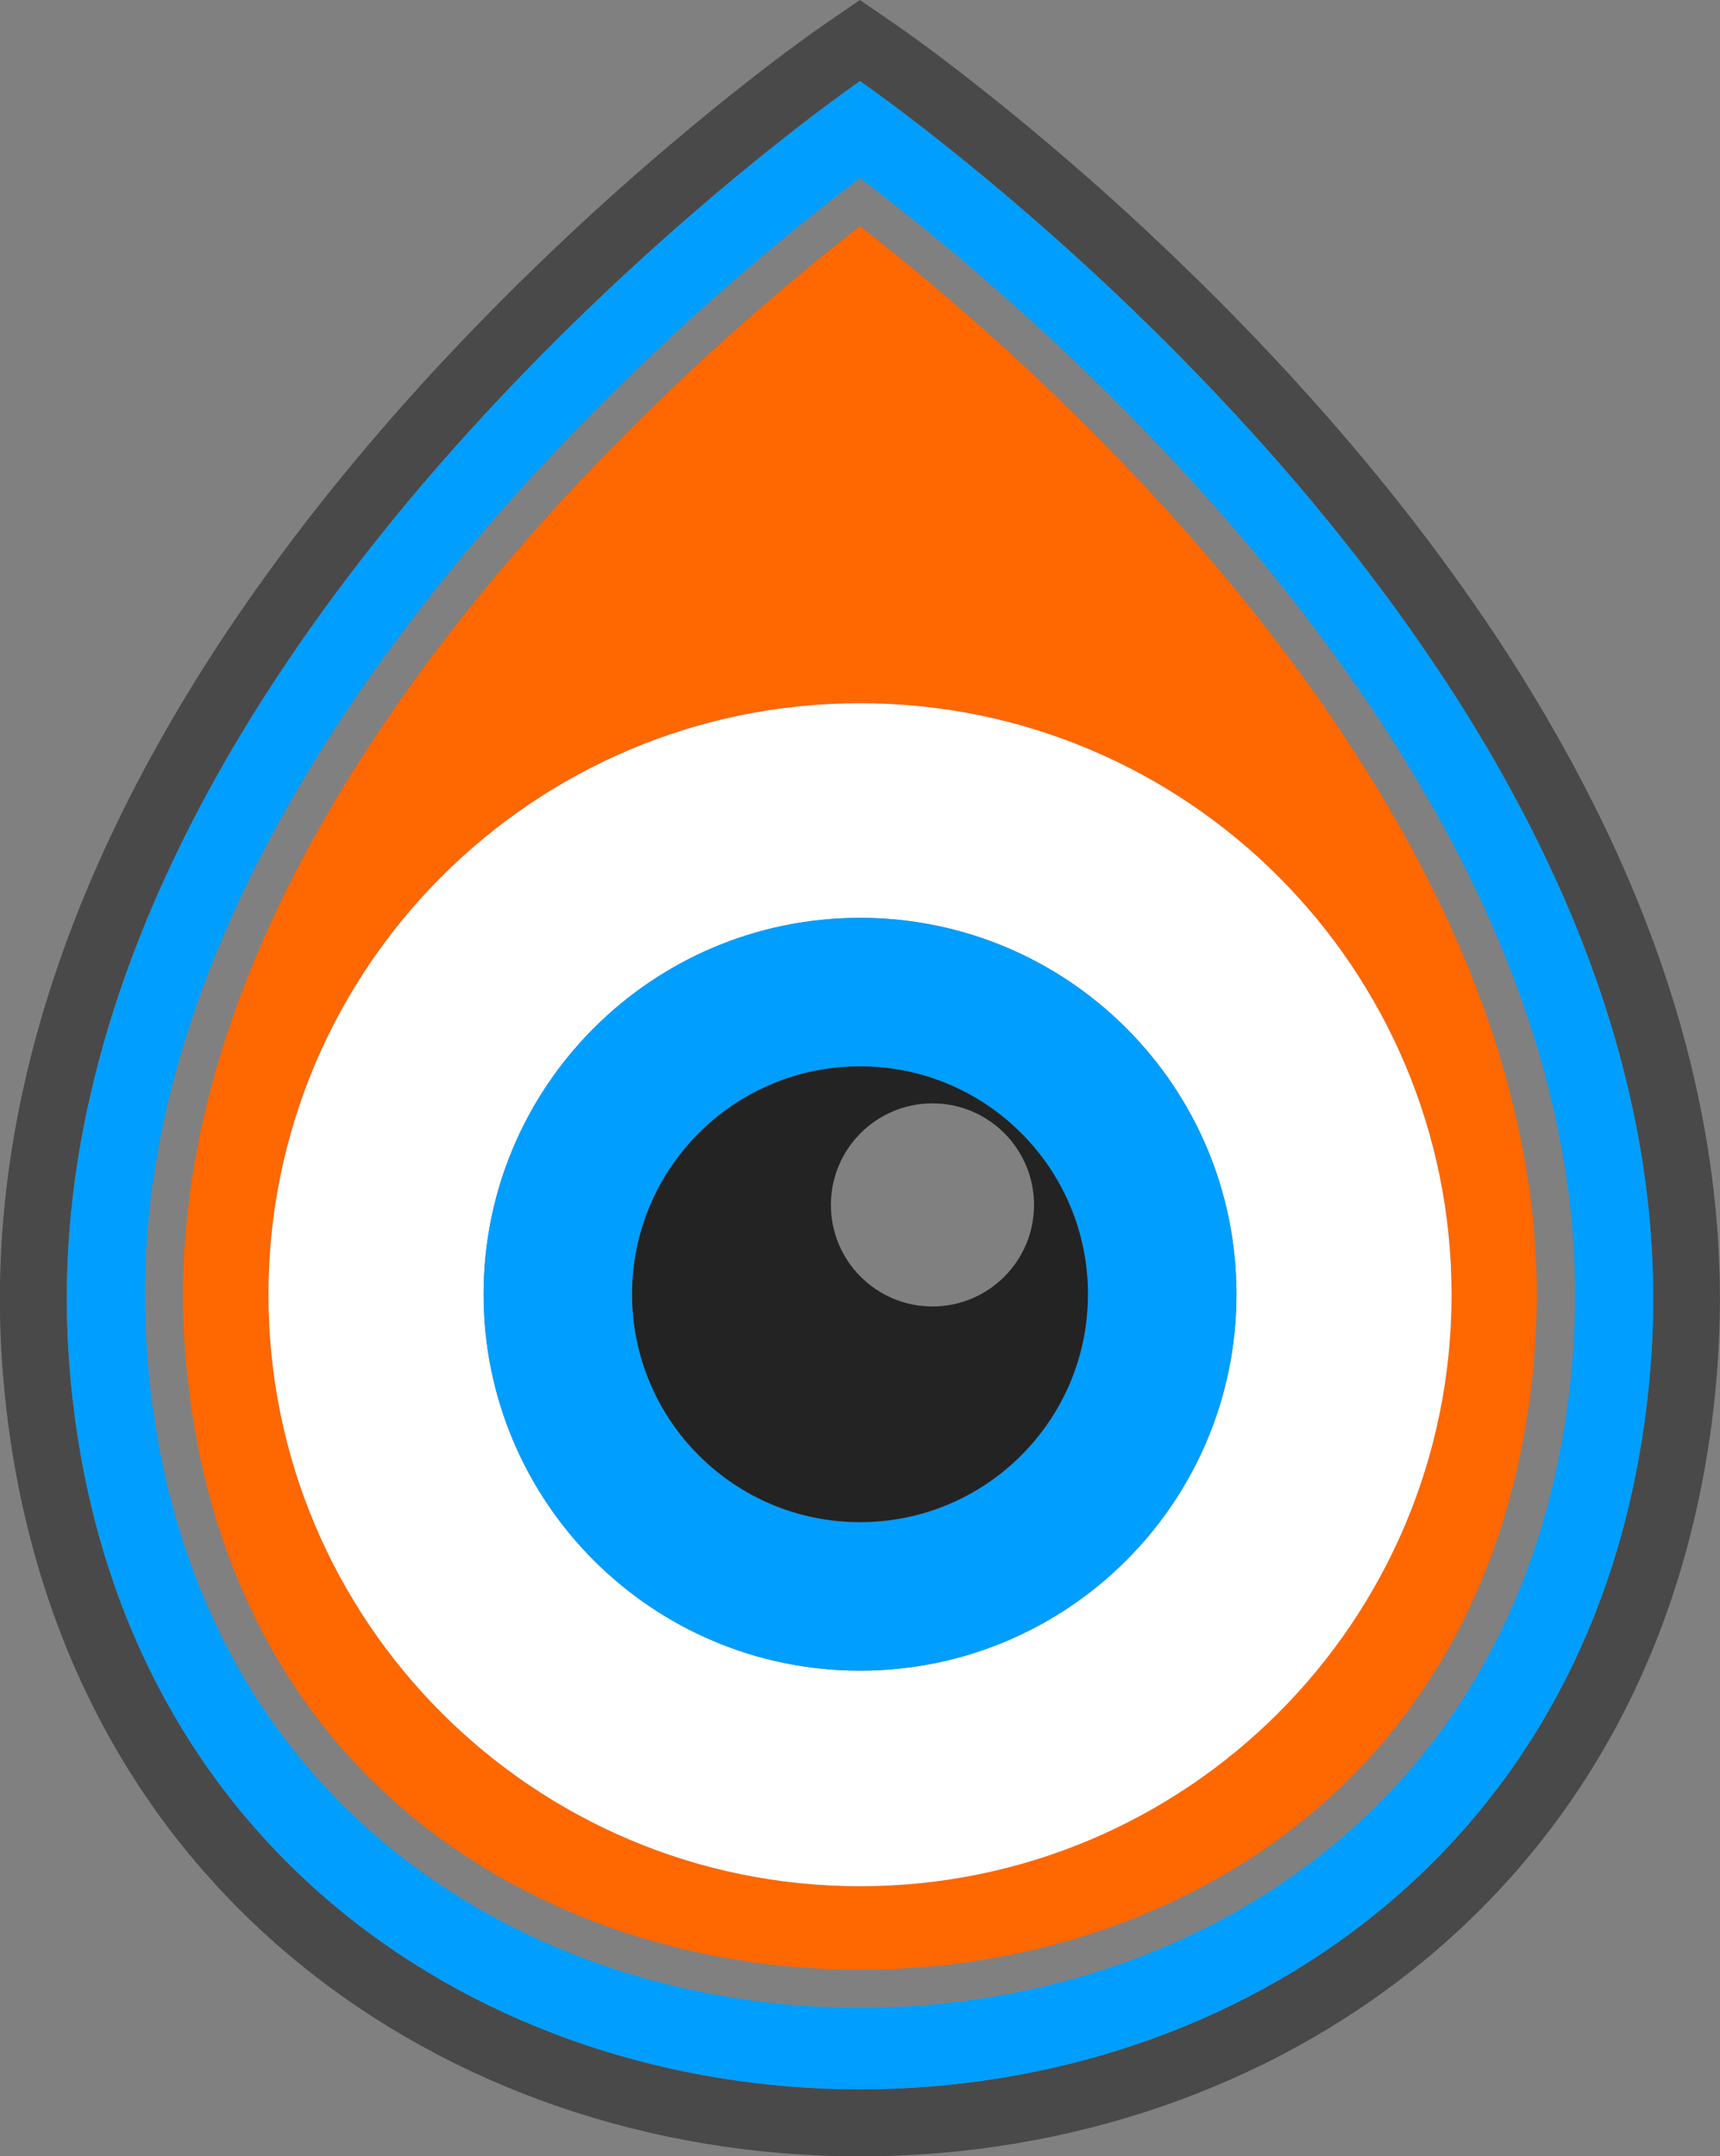
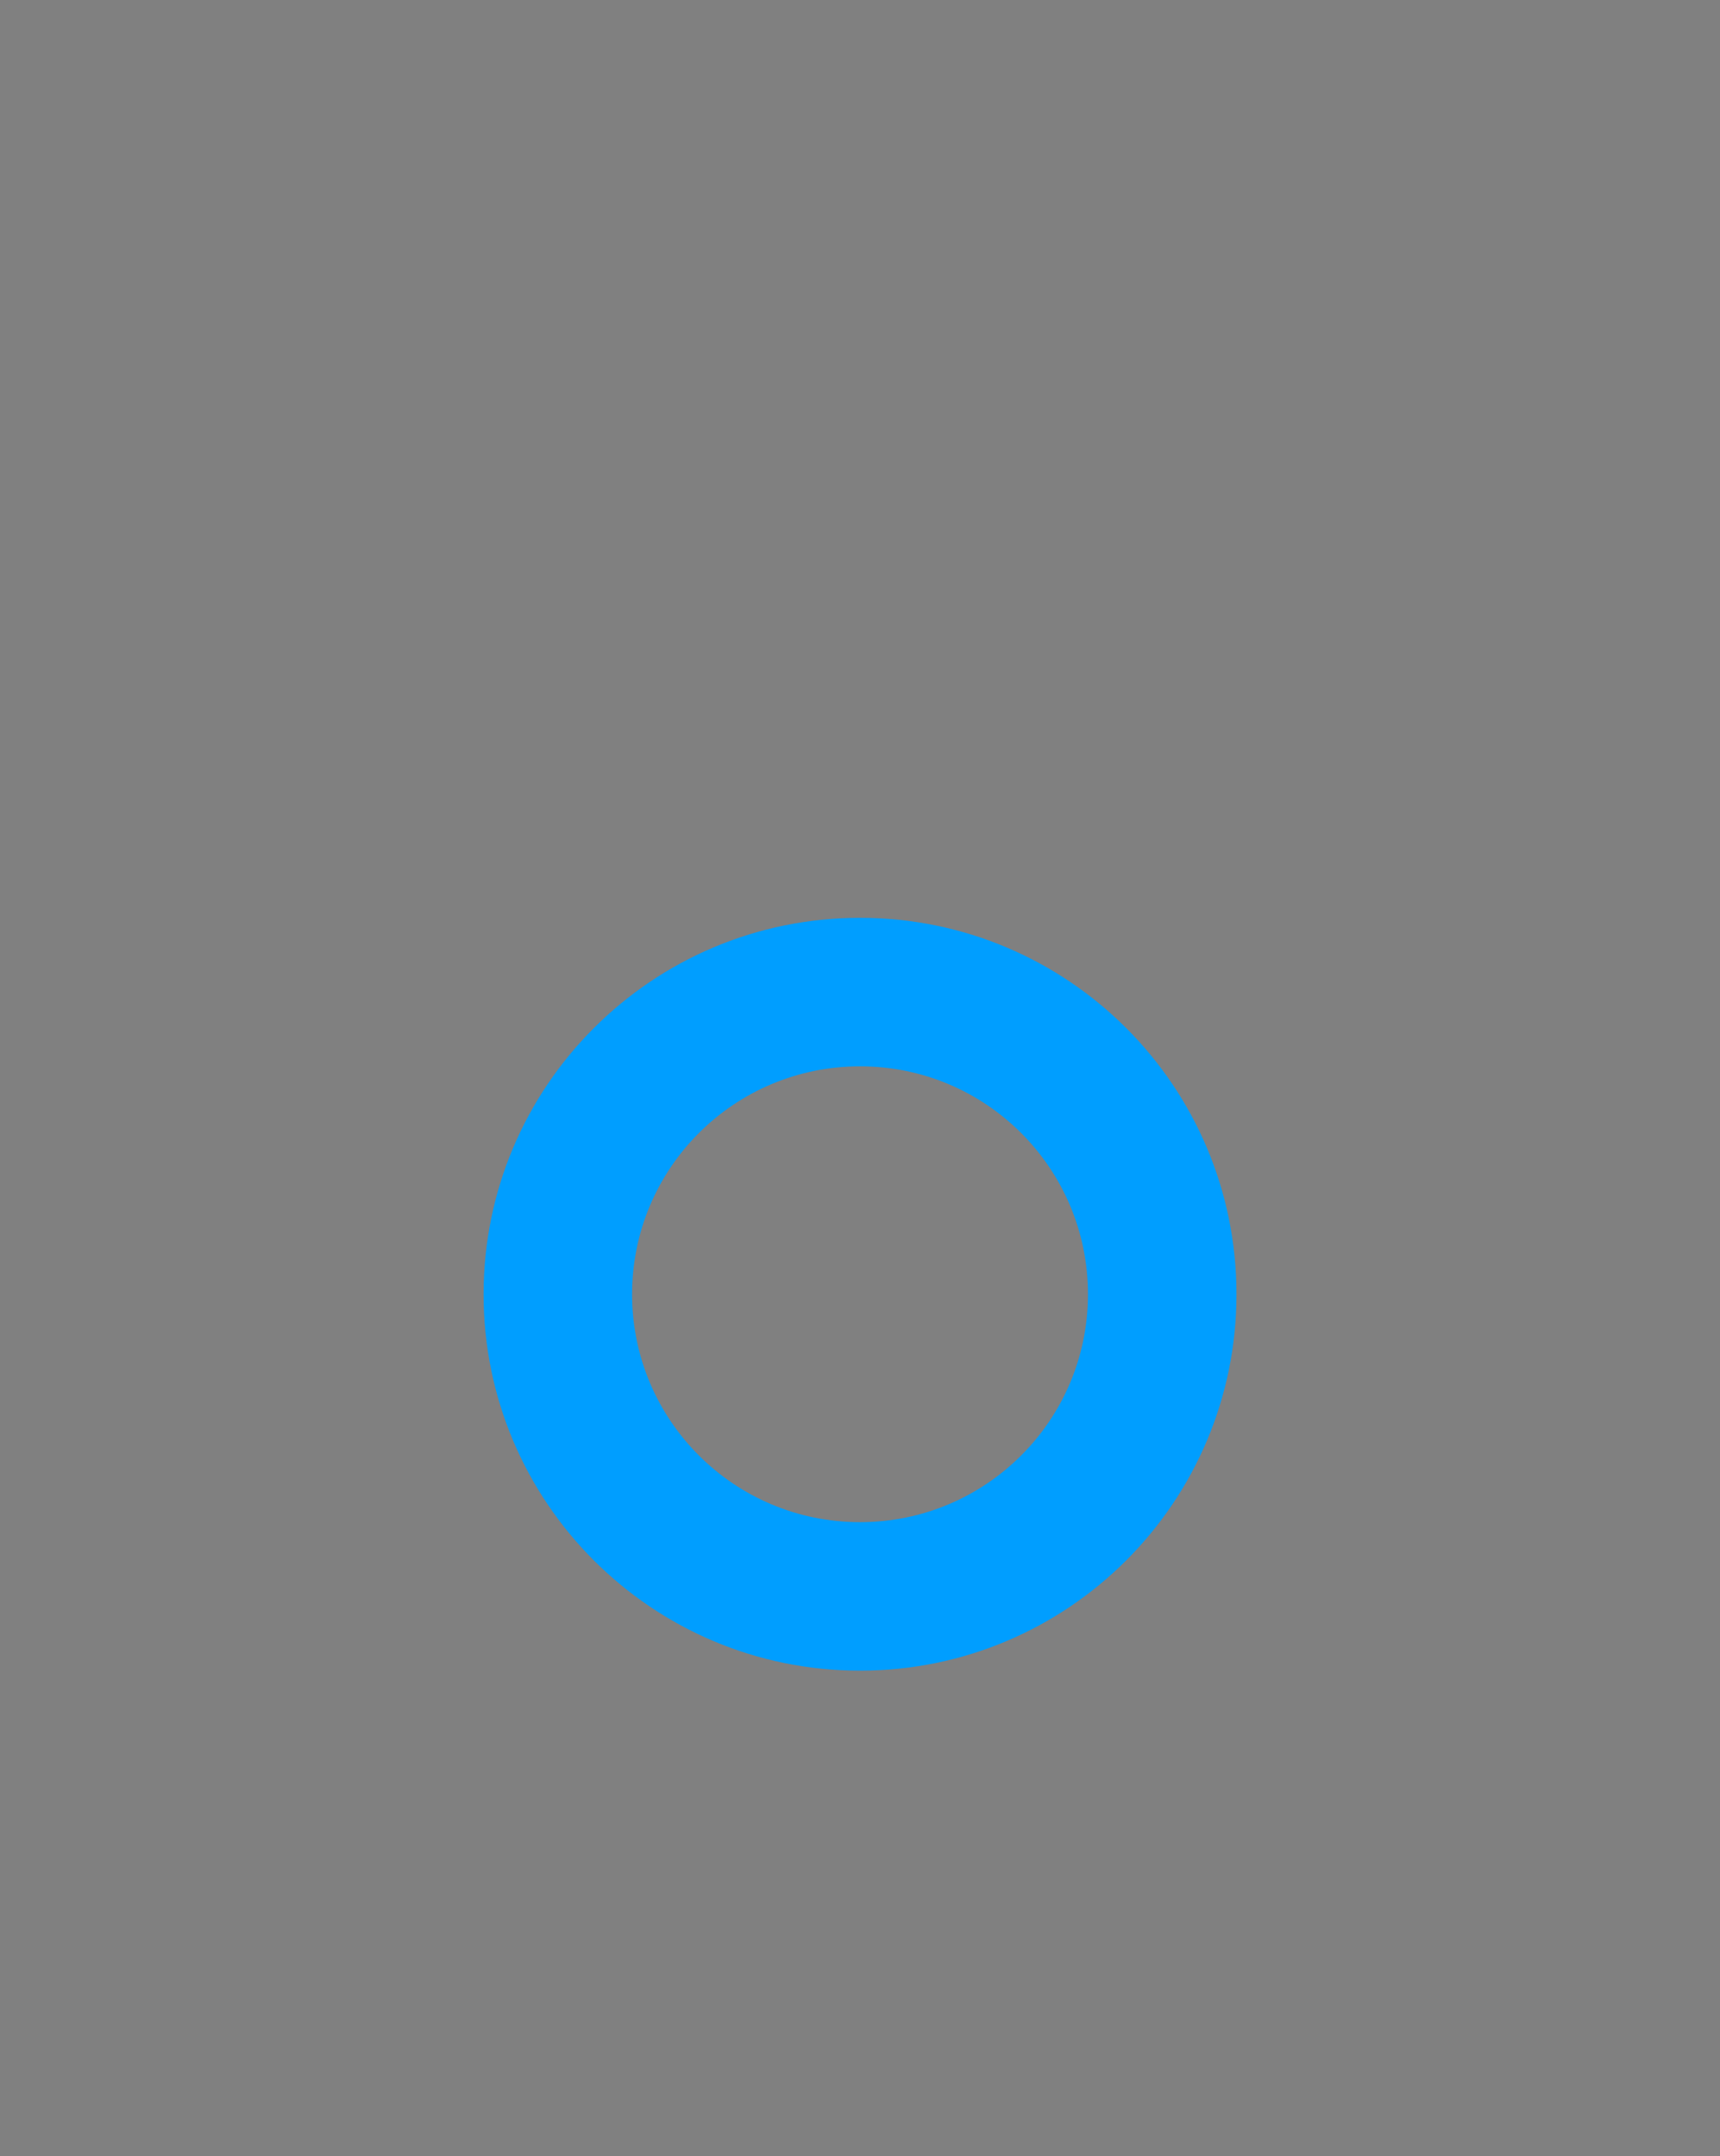
<svg xmlns="http://www.w3.org/2000/svg" id="a" data-name="Camada_3" viewBox="0 0 395.09 495.35">
  <rect x="0" y="0" width="395.09" height="495.35" fill="#808080" stroke="none" />
  <defs>
    <style>      .c {        fill: #494949;      }      .d {        fill: #ff6700;      }      .e {        fill: #fff;      }      .f {        fill: #009eff;      }      .g {        fill: #232323;      }    </style>
  </defs>
  <g id="b" data-name="Ojo">
-     <path class="c" d="M351.6,158.65c-.24-.39-.49-.78-.73-1.18-1.36-2.22-2.76-4.43-4.18-6.64-.08-.13-.16-.25-.25-.38-.96-1.49-1.92-2.98-2.91-4.47-.19-.29-.38-.57-.57-.84-10.94-16.41-23.65-32.93-37.8-49.1l-.47-.54c-10.6-12.09-22.07-24.05-34.2-35.72-4.8-4.62-9.69-9.19-14.7-13.71-2.01-1.81-3.97-3.56-5.91-5.26-1.06-.93-2.1-1.84-3.14-2.74-1.56-1.35-3.08-2.66-4.58-3.94-1.13-.97-2.24-1.9-3.34-2.82-2.23-1.87-4.4-3.68-6.46-5.35-.59-.48-1.15-.93-1.72-1.39-14.4-11.67-23.84-18.2-24.42-18.59l-8.7-5.98-8.7,5.98c-.86.59-20.82,14.39-47.64,38.39-.64.58-1.27,1.13-1.93,1.72-5.68,5.13-11.22,10.34-16.64,15.6-.02.02-.05.05-.07.07-1.1,1.07-2.21,2.14-3.3,3.22-.03.03-.05.05-.08.08-1.19,1.17-2.36,2.34-3.53,3.52-1.52,1.53-3.03,3.06-4.53,4.59-.73.74-1.46,1.49-2.18,2.23-1.88,1.95-3.75,3.9-5.59,5.87-.29.31-.59.62-.88.93-4.14,4.42-8.18,8.87-12.09,13.33l-.47.54c-14.14,16.17-26.85,32.68-37.78,49.08-.19.27-.37.53-.48.71-10.98,16.53-20.35,33.28-27.86,49.78l-.24.54c-7.62,16.81-13.46,33.73-17.36,50.31-.08.3-.14.6-.21.9-3.98,17.04-5.99,34.18-5.99,50.96v.54c.01,6.12.3,12.36.85,18.54,4.89,55.09,28.31,101.25,67.72,133.48,35.05,28.67,80.85,44.46,128.98,44.46s93.93-15.79,128.98-44.46c39.41-32.23,62.83-78.39,67.72-133.48.55-6.19.84-12.43.85-18.58v-.51c0-16.77-2.02-33.91-5.99-50.94-.06-.3-.13-.61-.21-.93-3.9-16.58-9.74-33.5-17.38-50.36l-.21-.47c-4.4-9.67-9.45-19.42-15.06-29.13-.38-.66-.74-1.32-1.13-1.97-1.15-1.96-2.32-3.91-3.51-5.86ZM357.56,202.49c6.93,15.3,12.59,31.24,16.43,47.65.05.18.08.35.12.52,3.63,15.48,5.63,31.41,5.63,47.65v.5c-.01,5.78-.28,11.53-.79,17.22-19.4,218.59-343.41,218.59-362.81,0-.51-5.7-.78-11.44-.79-17.22v-.5c0-16.25,2.01-32.17,5.63-47.65.03-.17.07-.34.12-.52,3.85-16.41,9.5-32.36,16.43-47.65.08-.18.17-.35.24-.52,7.59-16.69,16.7-32.63,26.67-47.64.12-.18.24-.35.35-.52,11.44-17.18,23.99-33.15,36.67-47.65.15-.17.3-.35.46-.52,16.4-18.69,33-34.94,47.64-48.16,27.36-24.68,47.98-38.85,47.98-38.85,0,0,20.61,14.17,47.98,38.85,14.64,13.22,31.24,29.47,47.64,48.16.15.17.3.35.46.52,12.69,14.5,25.24,30.48,36.67,47.65.12.17.24.34.35.52,9.97,15.01,19.08,30.95,26.67,47.64.07.17.15.34.24.52Z" />
-     <path class="f" d="M330.3,153.82c-11.44-17.18-23.99-33.15-36.67-47.65-.15-.17-.3-.35-.46-.52-16.4-18.69-33-34.94-47.64-48.16-27.36-24.68-47.98-38.85-47.98-38.85,0,0-20.61,14.17-47.98,38.85-14.64,13.22-31.24,29.47-47.64,48.16-.15.17-.3.35-.46.52-12.69,14.5-25.24,30.48-36.67,47.65-.12.17-.24.34-.35.52-9.97,15.01-19.08,30.95-26.67,47.64-.07.17-.15.34-.24.52-6.93,15.3-12.58,31.24-16.43,47.65-.05.18-.08.35-.12.52-3.63,15.48-5.63,31.41-5.63,47.65v.5c.01,5.78.28,11.53.79,17.22,19.4,218.59,343.41,218.59,362.81,0,.51-5.7.78-11.44.79-17.22v-.5c0-16.25-2.01-32.17-5.63-47.65-.03-.17-.07-.34-.12-.52-3.85-16.41-9.5-32.36-16.43-47.65-.08-.18-.17-.35-.24-.52-7.59-16.69-16.7-32.63-26.67-47.64-.12-.18-.24-.35-.35-.52ZM341.38,209.53c6.67,14.72,11.79,29.56,15.17,44l.12.51c3.41,14.58,5.15,29.2,5.15,43.46v.5c-.01,5.13-.25,10.39-.72,15.62-9.05,101.98-88.67,147.64-163.55,147.64h0,0s0,0,0,0h0,0c-74.88,0-154.5-45.65-163.55-147.64-.46-5.22-.71-10.49-.72-15.66v-.46c0-14.26,1.73-28.88,5.15-43.46l.12-.51c3.39-14.46,8.51-29.3,15.22-44.11.1-.21.2-.43.3-.66,6.71-14.72,15.12-29.72,24.99-44.59l.34-.5c10.04-15.09,21.77-30.33,34.86-45.29l-.21.23.51-.57c13.91-15.86,29.26-31.37,45.75-46.26,15.66-14.13,29.09-24.71,37.24-30.85,8.15,6.14,21.58,16.72,37.25,30.86,16.48,14.88,31.83,30.4,45.6,46.1l.64.72-.2-.23c13.09,14.96,24.82,30.2,34.87,45.29l.23.33c9.98,15.03,18.39,30.03,25.11,44.77.11.25.22.49.34.74Z" />
-     <path class="d" d="M308.48,168.66l-.04-.06-.04-.06c-9.84-14.78-21.34-29.71-34.17-44.38h0s-.41-.46-.41-.46c-13.57-15.47-28.67-30.74-44.91-45.4-12.34-11.13-23.26-20.02-31.37-26.32-8.11,6.3-19.03,15.19-31.37,26.32-16.23,14.66-31.38,29.97-45.03,45.53l-.29.33h0c-12.84,14.68-24.33,29.61-34.16,44.38l-.37.54c-9.59,14.44-17.75,28.99-24.25,43.26-.12.27-.24.53-.36.78-6.46,14.27-11.39,28.54-14.64,42.42l-.11.47c-3.27,13.97-4.93,27.92-4.93,41.5v.46c.01,4.9.24,9.92.68,14.88,3.95,44.49,22.55,81.13,53.81,105.97,27.31,21.71,63.18,33.67,101,33.67s73.69-11.96,101-33.67c31.25-24.84,49.86-61.49,53.81-105.97.44-5,.67-10,.68-14.87v-.47c0-13.58-1.65-27.53-4.92-41.46l-.13-.56c-3.24-13.81-8.15-28.05-14.58-42.26-.14-.29-.27-.58-.39-.87-6.51-14.27-14.7-28.88-24.36-43.43l-.19-.27ZM333.42,297.42c0,75.04-60.83,135.88-135.88,135.88s-135.88-60.83-135.88-135.88,60.83-135.88,135.88-135.88,135.88,60.83,135.88,135.88Z" />
-     <path class="e" d="M197.55,161.55c-75.04,0-135.88,60.83-135.88,135.88s60.83,135.88,135.88,135.88,135.88-60.83,135.88-135.88-60.83-135.88-135.88-135.88ZM197.55,383.79c-47.76,0-86.47-38.71-86.47-86.47s38.71-86.47,86.47-86.47,86.47,38.71,86.47,86.47-38.71,86.47-86.47,86.47Z" />
    <path class="f" d="M197.55,210.85c-47.76,0-86.47,38.71-86.47,86.47s38.71,86.47,86.47,86.47,86.47-38.71,86.47-86.47-38.71-86.47-86.47-86.47ZM197.55,349.68c-28.92,0-52.36-23.44-52.36-52.36s23.44-52.36,52.36-52.36,52.36,23.44,52.36,52.36-23.44,52.36-52.36,52.36Z" />
-     <path class="g" d="M197.55,244.96c-28.92,0-52.36,23.44-52.36,52.36s23.44,52.36,52.36,52.36,52.36-23.44,52.36-52.36-23.44-52.36-52.36-52.36ZM214.19,300.13c-12.88,0-23.33-10.44-23.33-23.33s10.45-23.33,23.33-23.33,23.33,10.45,23.33,23.33-10.45,23.33-23.33,23.33Z" />
  </g>
</svg>